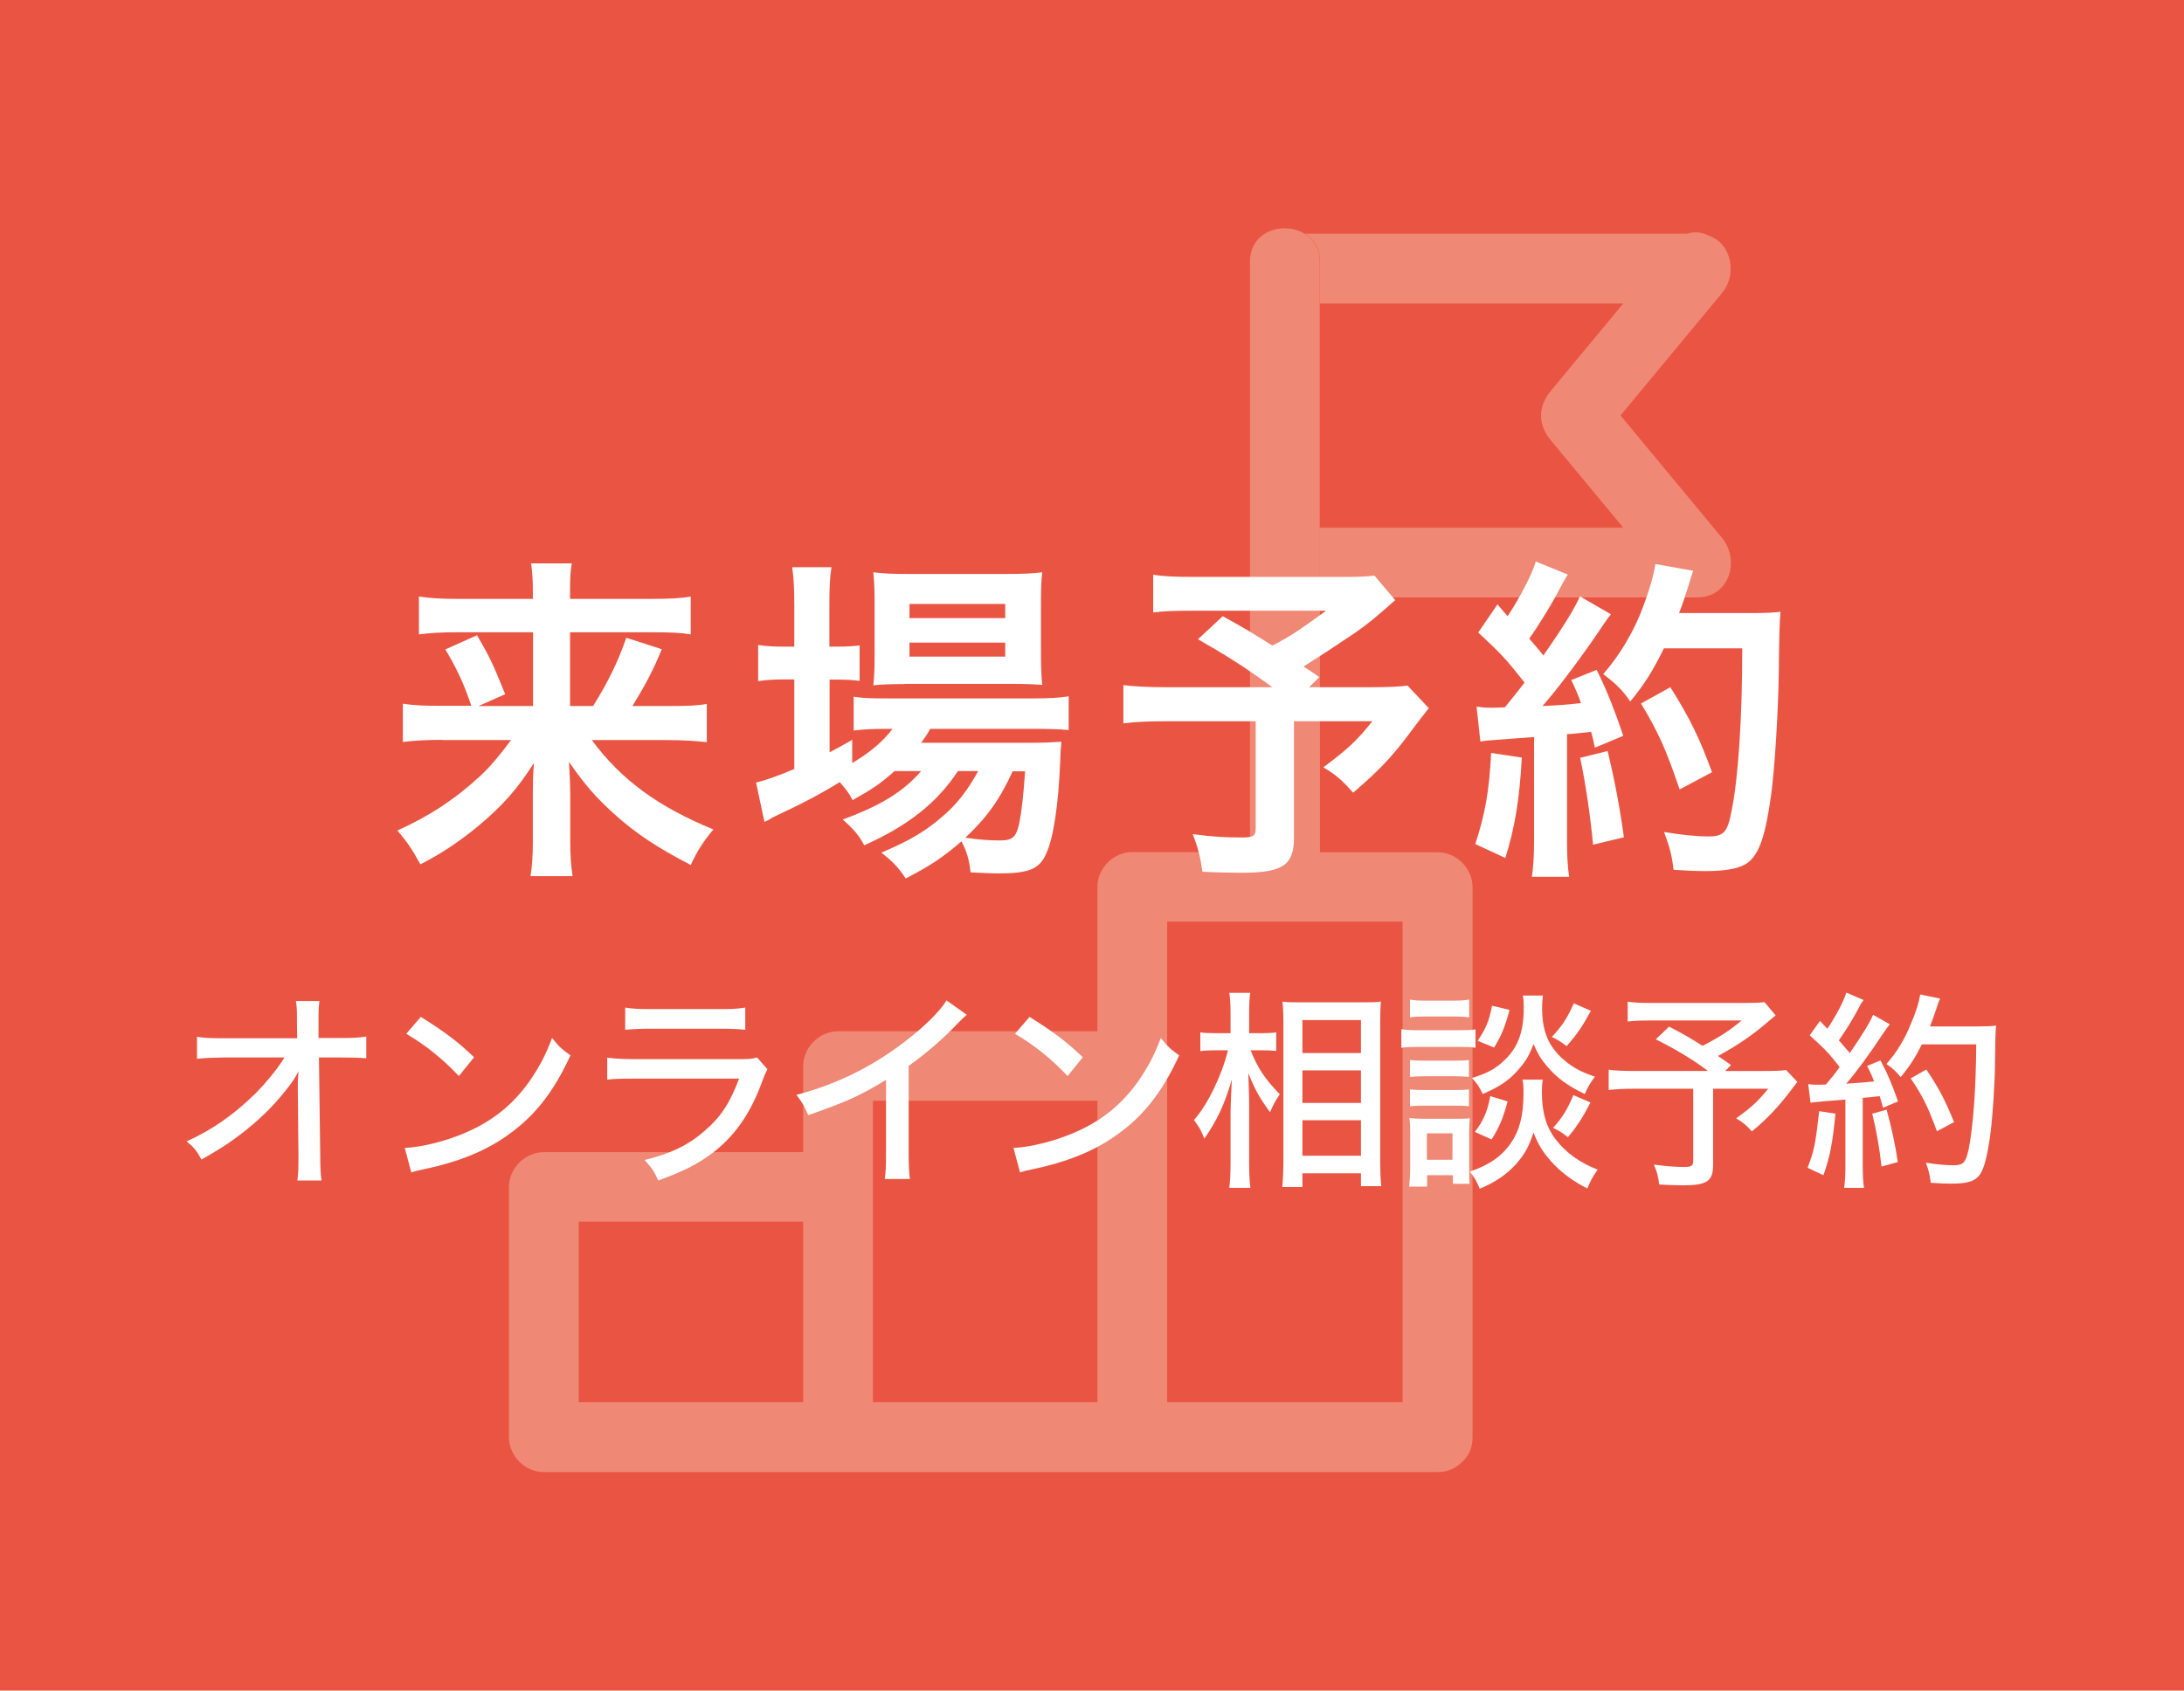
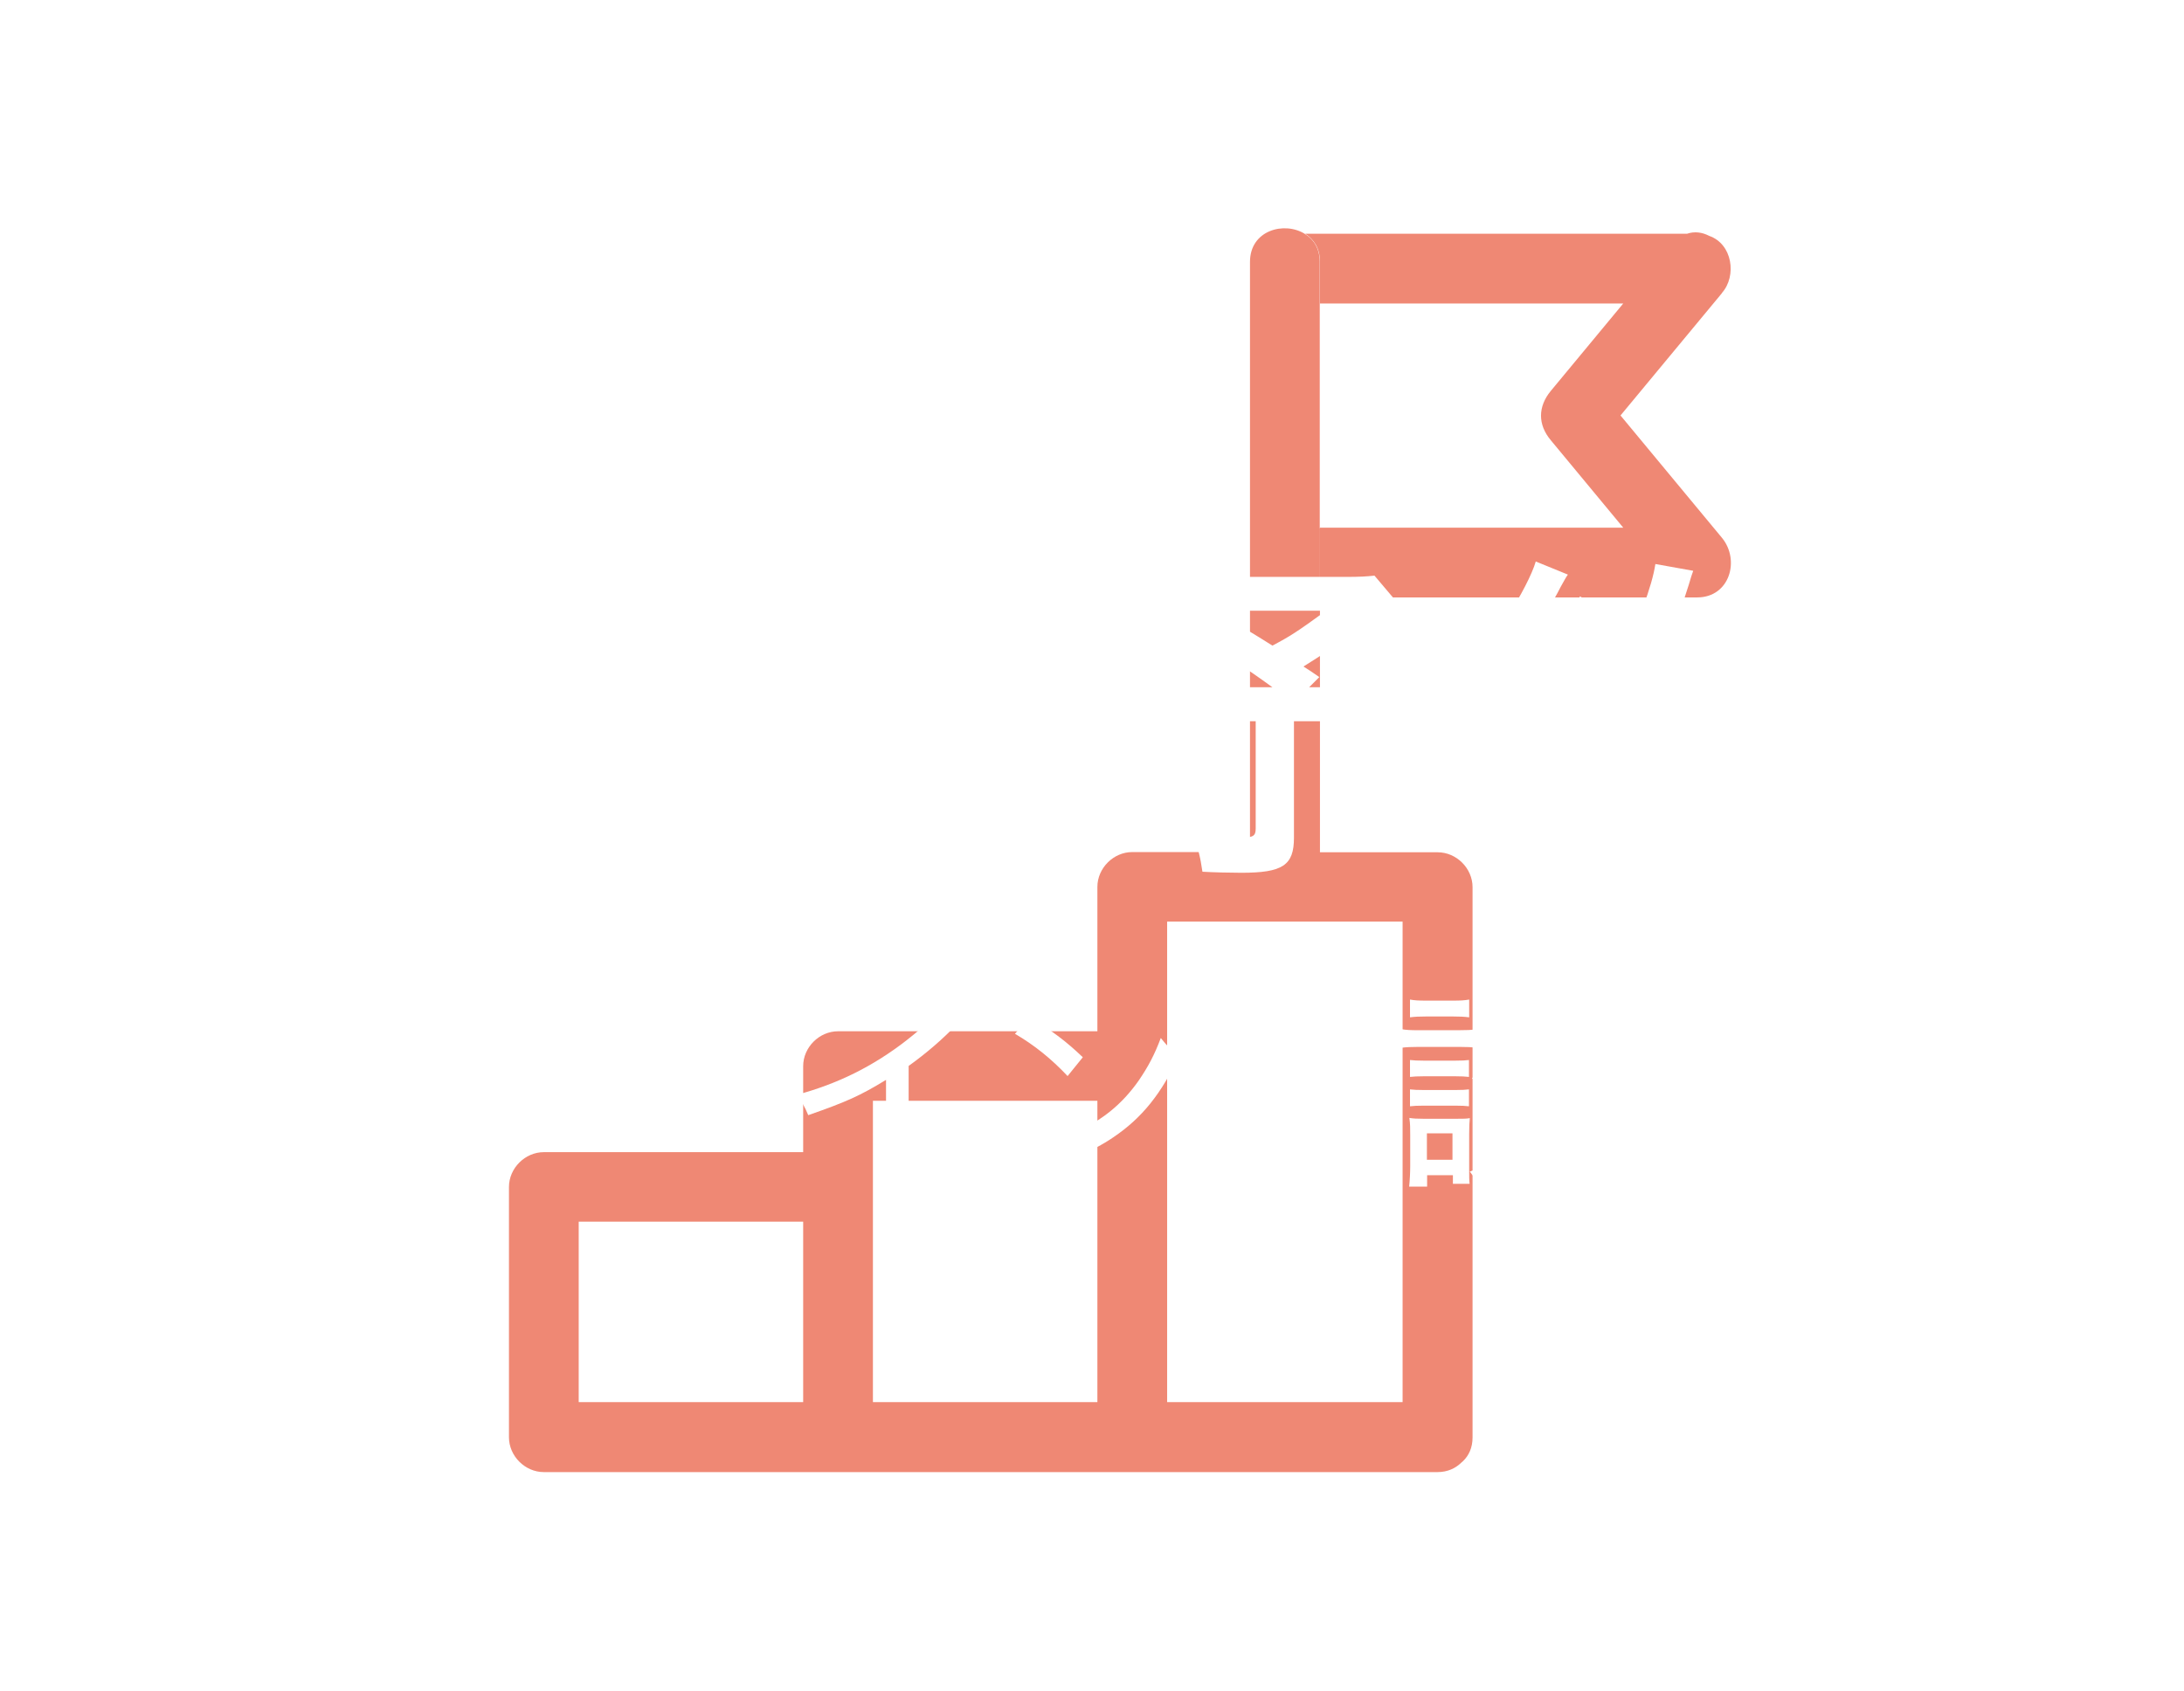
<svg xmlns="http://www.w3.org/2000/svg" id="_レイヤー_2" viewBox="0 0 103.33 80">
  <defs>
    <style>.cls-1{fill:#fff;}.cls-2{fill:#ea5543;}.cls-3{fill:#ef8874;}</style>
  </defs>
  <g id="HEADER">
    <g>
-       <rect class="cls-2" width="103.33" height="80" />
      <g>
        <path class="cls-3" d="M81.47,13.86c.71-.8,.5-2.32-.61-2.7-.32-.17-.69-.22-1.04-.1h-18.07c.41,.26,.7,.69,.7,1.32v1.98h14.35c-1.14,1.38-2.29,2.76-3.43,4.14-.61,.74-.62,1.59,0,2.33,1.14,1.38,2.29,2.76,3.43,4.14h-14.35v3.3h17.85c1.53,0,2.04-1.76,1.17-2.82-1.6-1.93-3.2-3.86-4.8-5.79,1.6-1.93,3.2-3.86,4.8-5.79,0,0,0-.01,.01-.02Z" />
        <path class="cls-3" d="M62.44,24.99V12.39c0-.63-.29-1.07-.7-1.32-.97-.61-2.6-.18-2.6,1.32v27.93h-5.57c-.89,0-1.65,.76-1.65,1.65v6.83h-12.27c-.89,0-1.65,.76-1.65,1.65v4.07h-12.27c-.89,0-1.65,.76-1.65,1.65v11.84c0,.89,.76,1.65,1.65,1.65h42.28c.48,0,.85-.18,1.12-.44,.02-.02,.04-.04,.06-.05,0-.01,.02-.02,.03-.03,.27-.26,.45-.63,.45-1.12v-26.04c0-.89-.76-1.65-1.65-1.65h-5.57v-15.33Zm3.92,41.36h-11.14v-22.74h11.14v22.74Zm-28.36,0h-10.62v-8.54h10.62v8.54Zm3.3,0v-14.26h10.62v14.26h-10.62Z" />
      </g>
      <g>
        <path class="cls-1" d="M20.93,35.01c-.77,0-1.26,.03-1.87,.1v-1.81c.54,.08,.98,.1,1.86,.1h1.38c-.35-1.04-.67-1.73-1.23-2.67l1.5-.67c.54,.93,.72,1.26,1.33,2.79l-1.26,.56h2.58v-3.49h-3.62c-.74,0-1.23,.03-1.78,.1v-1.79c.56,.08,1.06,.11,1.87,.11h3.52v-.45c0-.5-.03-.8-.08-1.23h1.92c-.06,.38-.08,.7-.08,1.25v.43h3.81c.93,0,1.46-.03,1.9-.11v1.79c-.48-.08-.98-.1-1.79-.1h-3.92v3.49h1.09c.72-1.15,1.18-2.1,1.57-3.23l1.68,.54c-.4,.98-.74,1.63-1.39,2.69h1.68c.96,0,1.41-.02,1.84-.1v1.81c-.54-.06-1.1-.1-1.92-.1h-3.52c1.38,1.87,3.12,3.15,5.75,4.23-.48,.58-.74,.98-1.07,1.68-1.58-.82-2.56-1.46-3.63-2.42-.86-.78-1.41-1.41-2.13-2.46,.05,.86,.06,1.18,.06,1.52v2.26c0,.61,.03,1.12,.11,1.63h-1.99c.08-.51,.11-.96,.11-1.63v-2.24c0-.5,0-.8,.05-1.49-.75,1.2-1.5,2.05-2.66,3.01-.88,.72-1.71,1.28-2.71,1.79-.38-.69-.61-1.04-1.09-1.6,1.47-.66,2.71-1.46,3.92-2.58,.48-.45,.86-.9,1.46-1.7h-3.25Z" />
        <path class="cls-1" d="M42.31,36.5c-.67,.59-1.02,.83-1.97,1.36-.19-.35-.27-.46-.61-.85-.91,.56-1.7,.98-3.19,1.68-.02,.02-.1,.06-.21,.13-.03,.02-.1,.03-.16,.08l-.4-1.87c.43-.1,1.01-.3,1.81-.64v-4.24h-.46c-.46,0-.83,.02-1.25,.08v-1.71c.37,.06,.74,.08,1.26,.08h.45v-1.98c0-.82-.03-1.3-.1-1.78h1.86c-.08,.51-.1,.94-.1,1.79v1.97h.29c.53,0,.85-.02,1.14-.06v1.68c-.38-.05-.69-.06-1.12-.06h-.3v3.44c.43-.22,.56-.3,1.07-.59v1.1c.88-.53,1.44-1.01,1.91-1.62h-.35c-.67,0-1.1,.03-1.49,.08v-1.6c.37,.06,.78,.08,1.5,.08h7c.77,0,1.26-.03,1.67-.1v1.6c-.45-.05-.96-.06-1.65-.06h-4.9c-.14,.26-.22,.37-.43,.66h5.09c.78,0,1.09-.02,1.55-.05-.03,.26-.05,.46-.06,.94-.08,2.02-.32,3.63-.66,4.35-.32,.74-.83,.94-2.24,.94-.43,0-.72-.02-1.34-.05-.06-.59-.19-1.01-.43-1.47-.86,.75-1.54,1.2-2.64,1.76-.35-.53-.61-.8-1.15-1.22,1.41-.61,2.08-1.01,2.91-1.73,.66-.56,1.17-1.22,1.67-2.13h-.96c-.98,1.49-2.35,2.58-4.43,3.51-.27-.5-.51-.77-1.02-1.22,1.83-.67,2.88-1.33,3.71-2.29h-1.25Zm.48-4.13c-.62,0-1.15,.02-1.47,.06,.05-.45,.06-.91,.06-1.55v-2.34c0-.69-.02-.96-.06-1.46,.5,.06,.86,.08,1.62,.08h4.66c.8,0,1.25-.02,1.71-.08-.05,.45-.06,.77-.06,1.58v2.21c0,.7,.02,1.17,.06,1.54-.34-.03-.82-.05-1.46-.05h-5.06Zm.24-3.12h4.53v-.67h-4.53v.67Zm0,1.82h4.53v-.66h-4.53v.66Zm4.88,5.43c-.62,1.36-1.25,2.22-2.24,3.14,.66,.1,1.18,.13,1.65,.13,.59,0,.77-.16,.91-.85,.11-.56,.19-1.26,.27-2.42h-.59Z" />
        <path class="cls-1" d="M66.01,28.4c-1.07,.94-1.17,1.02-1.86,1.52-.98,.66-1.65,1.1-2.48,1.62,.35,.22,.37,.24,.75,.5l-.48,.48h2.87c.93,0,1.44-.03,1.78-.08l1.01,1.07s-.37,.46-1.04,1.36c-.75,.99-1.36,1.63-2.54,2.64-.51-.58-.82-.85-1.41-1.2,1.18-.88,1.6-1.28,2.32-2.18h-3.71v5.51c0,1.31-.53,1.66-2.5,1.66-.53,0-1.33-.02-1.83-.05-.1-.7-.21-1.14-.46-1.78,.96,.13,1.52,.16,2.34,.16,.53,0,.64-.08,.64-.43v-5.07h-4.24c-.9,0-1.46,.03-2.02,.1v-1.81c.51,.06,1.06,.1,2.1,.1h4.95c-1.36-.99-2.18-1.5-3.52-2.27l1.17-1.09c1.06,.58,1.41,.8,2.35,1.39,.82-.43,1.15-.64,2.54-1.65h-6.24c-1.02,0-1.39,.02-1.94,.08v-1.78c.56,.08,1.04,.1,1.97,.1h7.12c.7,0,.99-.02,1.38-.06l.99,1.17Z" />
-         <path class="cls-1" d="M72,35.86c-.11,2-.34,3.35-.78,4.74l-1.42-.66c.45-1.38,.66-2.48,.75-4.31l1.46,.22Zm-2.13-2.42c.24,.03,.37,.05,.69,.05,.11,0,.27,0,.64-.02,.54-.67,.61-.75,.93-1.17-.87-1.1-1.02-1.28-2.19-2.37l.91-1.33c.22,.27,.32,.37,.48,.56,.61-.93,1.17-2.02,1.33-2.59l1.52,.62c-.1,.14-.16,.26-.34,.58-.37,.74-1.09,1.9-1.49,2.45,.27,.32,.45,.51,.67,.8,1.04-1.5,1.5-2.27,1.73-2.8l1.47,.85c-.16,.18-.26,.34-.53,.74-.9,1.33-2.02,2.82-2.71,3.6,.94-.05,1.01-.05,1.82-.14-.14-.4-.21-.56-.46-1.09l1.2-.48c.42,.82,.85,1.89,1.26,3.12l-1.34,.56c-.08-.37-.11-.5-.18-.75-.48,.05-.85,.1-1.14,.11v5.04c0,.8,.03,1.23,.1,1.71h-1.76c.06-.48,.1-.91,.1-1.71v-4.9c-.69,.05-1.18,.08-1.5,.11-.69,.05-.74,.05-1.04,.1l-.18-1.65Zm6.19,2.1c.34,1.41,.59,2.74,.77,4.08l-1.46,.35c-.11-1.23-.34-2.85-.61-4.11l1.3-.32Zm2.67-4.87c-.58,1.15-.85,1.6-1.6,2.53-.32-.5-.69-.86-1.28-1.3,.8-.91,1.47-2.05,1.89-3.19,.3-.8,.5-1.49,.58-2.02l1.79,.32q-.08,.21-.21,.66c-.21,.66-.27,.85-.46,1.34h3.49c.67,0,.96-.02,1.31-.06q-.06,.51-.08,2.79c-.02,1.82-.19,4.61-.37,5.92-.26,1.84-.54,2.72-1.07,3.14-.37,.29-1.01,.42-2.05,.42-.42,0-.91-.02-1.49-.06-.08-.7-.19-1.1-.45-1.79,.82,.14,1.54,.21,2.1,.21,.72,0,.9-.19,1.09-1.18,.32-1.55,.51-4.39,.51-7.72h-3.7Zm.74,6.69c-.67-1.95-.99-2.67-1.83-4.07l1.39-.77c.94,1.5,1.36,2.37,1.97,4.02l-1.54,.82Z" />
+         <path class="cls-1" d="M72,35.86c-.11,2-.34,3.35-.78,4.74l-1.42-.66c.45-1.38,.66-2.48,.75-4.31l1.46,.22Zm-2.13-2.42c.24,.03,.37,.05,.69,.05,.11,0,.27,0,.64-.02,.54-.67,.61-.75,.93-1.17-.87-1.1-1.02-1.28-2.19-2.37l.91-1.33c.22,.27,.32,.37,.48,.56,.61-.93,1.17-2.02,1.33-2.59l1.52,.62c-.1,.14-.16,.26-.34,.58-.37,.74-1.09,1.9-1.49,2.45,.27,.32,.45,.51,.67,.8,1.04-1.5,1.5-2.27,1.73-2.8l1.47,.85c-.16,.18-.26,.34-.53,.74-.9,1.33-2.02,2.82-2.71,3.6,.94-.05,1.01-.05,1.82-.14-.14-.4-.21-.56-.46-1.09l1.2-.48c.42,.82,.85,1.89,1.26,3.12l-1.34,.56c-.08-.37-.11-.5-.18-.75-.48,.05-.85,.1-1.14,.11v5.04c0,.8,.03,1.23,.1,1.71h-1.76v-4.9c-.69,.05-1.18,.08-1.5,.11-.69,.05-.74,.05-1.04,.1l-.18-1.65Zm6.19,2.1c.34,1.41,.59,2.74,.77,4.08l-1.46,.35c-.11-1.23-.34-2.85-.61-4.11l1.3-.32Zm2.67-4.87c-.58,1.15-.85,1.6-1.6,2.53-.32-.5-.69-.86-1.28-1.3,.8-.91,1.47-2.05,1.89-3.19,.3-.8,.5-1.49,.58-2.02l1.79,.32q-.08,.21-.21,.66c-.21,.66-.27,.85-.46,1.34h3.49c.67,0,.96-.02,1.31-.06q-.06,.51-.08,2.79c-.02,1.82-.19,4.61-.37,5.92-.26,1.84-.54,2.72-1.07,3.14-.37,.29-1.01,.42-2.05,.42-.42,0-.91-.02-1.49-.06-.08-.7-.19-1.1-.45-1.79,.82,.14,1.54,.21,2.1,.21,.72,0,.9-.19,1.09-1.18,.32-1.55,.51-4.39,.51-7.72h-3.7Zm.74,6.69c-.67-1.95-.99-2.67-1.83-4.07l1.39-.77c.94,1.5,1.36,2.37,1.97,4.02l-1.54,.82Z" />
      </g>
      <g>
        <path class="cls-1" d="M14.09,51.39c0-.12,0-.21,.03-.7-.18,.37-.42,.71-.91,1.28-.53,.63-1.33,1.36-2.13,1.93-.41,.3-.76,.52-1.55,.97-.21-.4-.33-.55-.7-.86,1.2-.54,2.23-1.26,3.25-2.26,.49-.49,1.09-1.22,1.38-1.71h-2.87c-.59,.01-.84,.02-1.27,.06v-1.04c.38,.06,.57,.07,1.3,.07h3.44s-.01-.79-.01-.79c0-.58,0-.64-.05-.97h1.11c-.03,.24-.04,.43-.04,.67v1.08h1.06c.61,0,.87-.02,1.2-.07v1.03c-.26-.03-.68-.04-1.19-.04h-1.05l.06,4.55c0,.73,.02,.95,.06,1.27h-1.14c.04-.32,.05-.46,.05-1.05v-.2l-.03-3.11v-.11Z" />
-         <path class="cls-1" d="M19.15,54.32c.81-.03,2.02-.34,2.94-.75,1.25-.55,2.19-1.31,2.98-2.43,.45-.66,.74-1.2,1.05-2.02,.33,.41,.46,.53,.87,.82-.83,1.81-1.77,2.97-3.12,3.88-1.01,.69-2.25,1.18-3.78,1.5-.38,.08-.42,.09-.63,.16l-.31-1.16Zm.76-6.2c1.14,.71,1.77,1.19,2.52,1.91l-.72,.89c-.77-.82-1.58-1.47-2.49-2l.69-.8Z" />
-         <path class="cls-1" d="M28.73,50.05c.45,.05,.73,.07,1.38,.07h4.78c.52,0,.68-.01,.93-.08l.49,.56c-.09,.16-.14,.27-.27,.63-.55,1.49-1.3,2.56-2.37,3.36-.71,.52-1.36,.85-2.53,1.27-.18-.41-.27-.55-.64-.97,1.23-.3,2.05-.69,2.83-1.37,.76-.65,1.19-1.29,1.64-2.48h-4.88c-.79,0-1.01,.01-1.36,.05v-1.04Zm.85-2.37c.43,.06,.54,.07,1.25,.07h3.17c.6,0,.8,0,1.26-.07v1.05c-.39-.04-.66-.05-1.25-.05h-3.19c-.53,0-.75,.01-1.24,.05v-1.05Z" />
        <path class="cls-1" d="M45.74,48.02c-.17,.15-.19,.16-.45,.43-.65,.69-1.46,1.39-2.3,1.99v4.03c0,.69,.02,1.01,.06,1.32h-1.19c.05-.38,.06-.59,.06-1.32v-3.37c-1.23,.75-1.85,1.03-3.68,1.67-.18-.43-.27-.58-.56-.96,1.93-.51,3.63-1.35,5.22-2.59,.9-.7,1.59-1.39,1.88-1.88l.96,.68Z" />
        <path class="cls-1" d="M47.95,54.32c.81-.03,2.02-.34,2.94-.75,1.25-.55,2.19-1.31,2.98-2.43,.45-.66,.74-1.2,1.05-2.02,.33,.41,.46,.53,.87,.82-.83,1.81-1.77,2.97-3.12,3.88-1.01,.69-2.25,1.18-3.78,1.5-.38,.08-.42,.09-.63,.16l-.31-1.16Zm.76-6.2c1.14,.71,1.77,1.19,2.52,1.91l-.72,.89c-.77-.82-1.58-1.47-2.49-2l.69-.8Z" />
-         <path class="cls-1" d="M59.17,49.7c.33,.84,.7,1.39,1.38,2.08-.24,.36-.31,.5-.46,.85-.48-.65-.72-1.07-1.03-1.85,.03,.81,.04,1.16,.04,1.47v2.76c0,.51,.02,.91,.06,1.2h-1c.04-.29,.06-.7,.06-1.2v-2.37c0-.19,.02-.71,.06-1.56-.33,1.15-.71,1.96-1.3,2.8-.16-.41-.24-.54-.49-.88,.64-.72,1.3-2.07,1.61-3.3h-.59c-.32,0-.51,.01-.72,.04v-.89c.17,.03,.4,.04,.73,.04h.7v-.87c0-.55-.02-.79-.06-1.04h.99c-.04,.26-.05,.55-.05,1.03v.88h.64c.26,0,.46-.01,.64-.04v.88c-.22-.02-.41-.03-.64-.03h-.57Zm1.5,6.47c.03-.36,.05-.77,.05-1.26v-6.44c0-.34,0-.59-.04-1.07,.25,.03,.41,.03,.84,.03h2.99c.44,0,.61,0,.82-.04-.02,.25-.03,.54-.03,1.01v6.49c0,.54,.02,.96,.05,1.24h-.96v-.61h-2.77v.65h-.95Zm.95-6.34h2.77v-1.56h-2.77v1.56Zm0,2.36h2.77v-1.54h-2.77v1.54Zm0,2.5h2.77v-1.68h-2.77v1.68Z" />
        <path class="cls-1" d="M66.3,48.7c.24,.04,.43,.05,.8,.05h1.91c.42,0,.58-.01,.8-.04v.87c-.2-.03-.36-.04-.74-.04h-1.97c-.34,0-.55,.01-.8,.04v-.88Zm.37,7.45c.03-.28,.05-.66,.05-.97v-1.48c0-.31,0-.52-.04-.8,.2,.03,.33,.04,.66,.04h1.59c.34,0,.44,0,.61-.03-.02,.21-.03,.38-.03,.75v1.71c0,.3,0,.48,.02,.65h-.79v-.41h-1.22v.54h-.85Zm.04-5.99c.2,.02,.33,.03,.65,.03h1.5c.33,0,.47-.01,.64-.03v.8c-.19-.02-.34-.03-.64-.03h-1.5c-.31,0-.45,.01-.65,.03v-.8Zm0,1.39c.18,.02,.33,.03,.65,.03h1.5c.33,0,.47-.01,.64-.03v.8c-.17-.02-.34-.03-.65-.03h-1.49c-.31,0-.47,.01-.65,.03v-.8Zm0-4.25c.22,.04,.4,.05,.77,.05h1.26c.37,0,.54-.01,.77-.05v.84c-.24-.03-.43-.04-.77-.04h-1.26c-.33,0-.54,.01-.77,.04v-.84Zm.8,7.58h1.21v-1.25h-1.21v1.25Zm5.48-3.79c-.03,.18-.04,.37-.04,.59,0,.97,.21,1.67,.67,2.26,.49,.63,1.13,1.08,1.97,1.41-.23,.32-.32,.48-.49,.89-.69-.35-1.24-.76-1.71-1.28-.38-.42-.62-.81-.84-1.37-.2,.64-.42,1.04-.82,1.49-.46,.51-.98,.86-1.72,1.17-.14-.34-.26-.55-.47-.81,.92-.31,1.52-.73,1.95-1.36,.41-.6,.59-1.32,.59-2.34,0-.27,0-.46-.05-.65h.96Zm.01-3.98c-.03,.21-.04,.41-.04,.59,0,.82,.17,1.44,.54,1.93,.24,.33,.6,.65,.99,.89,.27,.16,.49,.26,.97,.43-.24,.32-.33,.47-.48,.82-.81-.39-1.32-.76-1.8-1.33-.3-.36-.4-.53-.63-1.04-.16,.46-.33,.77-.63,1.12-.45,.55-.91,.88-1.77,1.25-.16-.34-.27-.51-.51-.76,.69-.21,1.05-.4,1.43-.74,.72-.63,1.02-1.38,1.02-2.57,0-.24,0-.36-.04-.59h.95Zm-1.67,5.01c-.23,.84-.41,1.24-.76,1.8l-.79-.36c.41-.53,.59-.96,.73-1.69l.82,.25Zm.09-4.33c-.21,.78-.37,1.19-.73,1.78l-.78-.32c.39-.57,.55-.95,.68-1.66l.83,.2Zm3.85,.04c-.42,.77-.67,1.13-1.15,1.67-.31-.23-.46-.32-.7-.43,.5-.54,.73-.89,1.04-1.59l.81,.35Zm-.02,4.34c-.39,.75-.66,1.16-1.07,1.64-.31-.24-.35-.26-.7-.44,.45-.5,.67-.86,.96-1.55l.81,.35Z" />
        <path class="cls-1" d="M84.01,48.05c-.13,.1-.15,.12-.34,.28-.71,.62-1.45,1.13-2.39,1.64,.3,.2,.33,.23,.62,.43l-.28,.28h1.8c.59,0,.87-.01,1.08-.05l.54,.57s-.05,.05-.1,.12c-.73,.99-1.32,1.62-2.06,2.22-.22-.27-.38-.4-.74-.62,.73-.52,1.04-.82,1.52-1.4h-2.61v3.62c0,.75-.3,.95-1.41,.95-.26,0-.9-.02-1.14-.04-.05-.4-.1-.59-.25-.94,.6,.08,.98,.11,1.44,.11,.34,0,.42-.06,.42-.28v-3.42h-2.84c-.5,0-.81,.02-1.16,.06v-.96c.3,.04,.63,.06,1.23,.06h3.47c-.72-.54-1.41-.96-2.47-1.5l.63-.6c.75,.39,1.03,.56,1.58,.91,.78-.4,1.3-.73,1.85-1.2h-4.25c-.59,0-.81,.01-1.14,.05v-.94c.33,.05,.61,.06,1.16,.06h4.5c.41,0,.59-.01,.81-.04l.53,.63Z" />
        <path class="cls-1" d="M86.84,52.7c-.14,1.42-.26,2.04-.57,2.91l-.75-.35c.31-.8,.37-1.1,.55-2.68l.77,.12Zm-1.29-1.4c.14,.02,.22,.03,.4,.03,.11,0,.19,0,.44-.01,.32-.38,.4-.48,.65-.83-.53-.67-.67-.82-1.42-1.5l.49-.68c.17,.19,.23,.25,.35,.37,.43-.65,.79-1.34,.89-1.71l.82,.35c-.07,.09-.12,.16-.22,.36-.27,.51-.56,.99-.95,1.55q.19,.21,.52,.6c.64-.94,.97-1.48,1.1-1.81l.79,.45c-.1,.12-.16,.21-.32,.44-.63,.96-1.27,1.83-1.74,2.37,.73-.05,.8-.05,1.32-.11-.1-.26-.16-.38-.33-.73l.63-.26c.35,.65,.55,1.14,.83,1.94l-.71,.3c-.07-.28-.1-.37-.16-.55q-.5,.06-.8,.08v3.21c0,.48,.02,.75,.06,1.05h-.94c.04-.28,.06-.59,.06-1.05v-3.13q-1.51,.12-1.65,.15l-.11-.88Zm3.71,1.21c.23,.83,.41,1.67,.53,2.48l-.77,.21c-.09-.83-.25-1.74-.44-2.5l.68-.19Zm1.67-3.09c-.32,.63-.57,1.02-1,1.55-.22-.26-.39-.43-.68-.62,.48-.54,.86-1.16,1.15-1.88,.26-.61,.39-1.03,.45-1.41l.94,.19c-.07,.16-.08,.19-.19,.52-.12,.36-.19,.55-.29,.8h2.31c.41,0,.6-.01,.82-.04q-.04,.31-.05,1.65c0,.97-.11,2.6-.21,3.4-.13,1-.28,1.64-.48,1.96-.22,.35-.58,.47-1.39,.47-.23,0-.57-.01-.96-.04-.05-.38-.1-.6-.23-.95,.51,.08,.94,.12,1.3,.12,.47,0,.58-.12,.72-.75,.21-1.03,.35-2.88,.36-4.97h-2.57Zm.71,4.11c-.44-1.19-.66-1.64-1.24-2.5l.74-.42c.62,.93,.89,1.45,1.31,2.49l-.81,.43Z" />
      </g>
    </g>
  </g>
</svg>